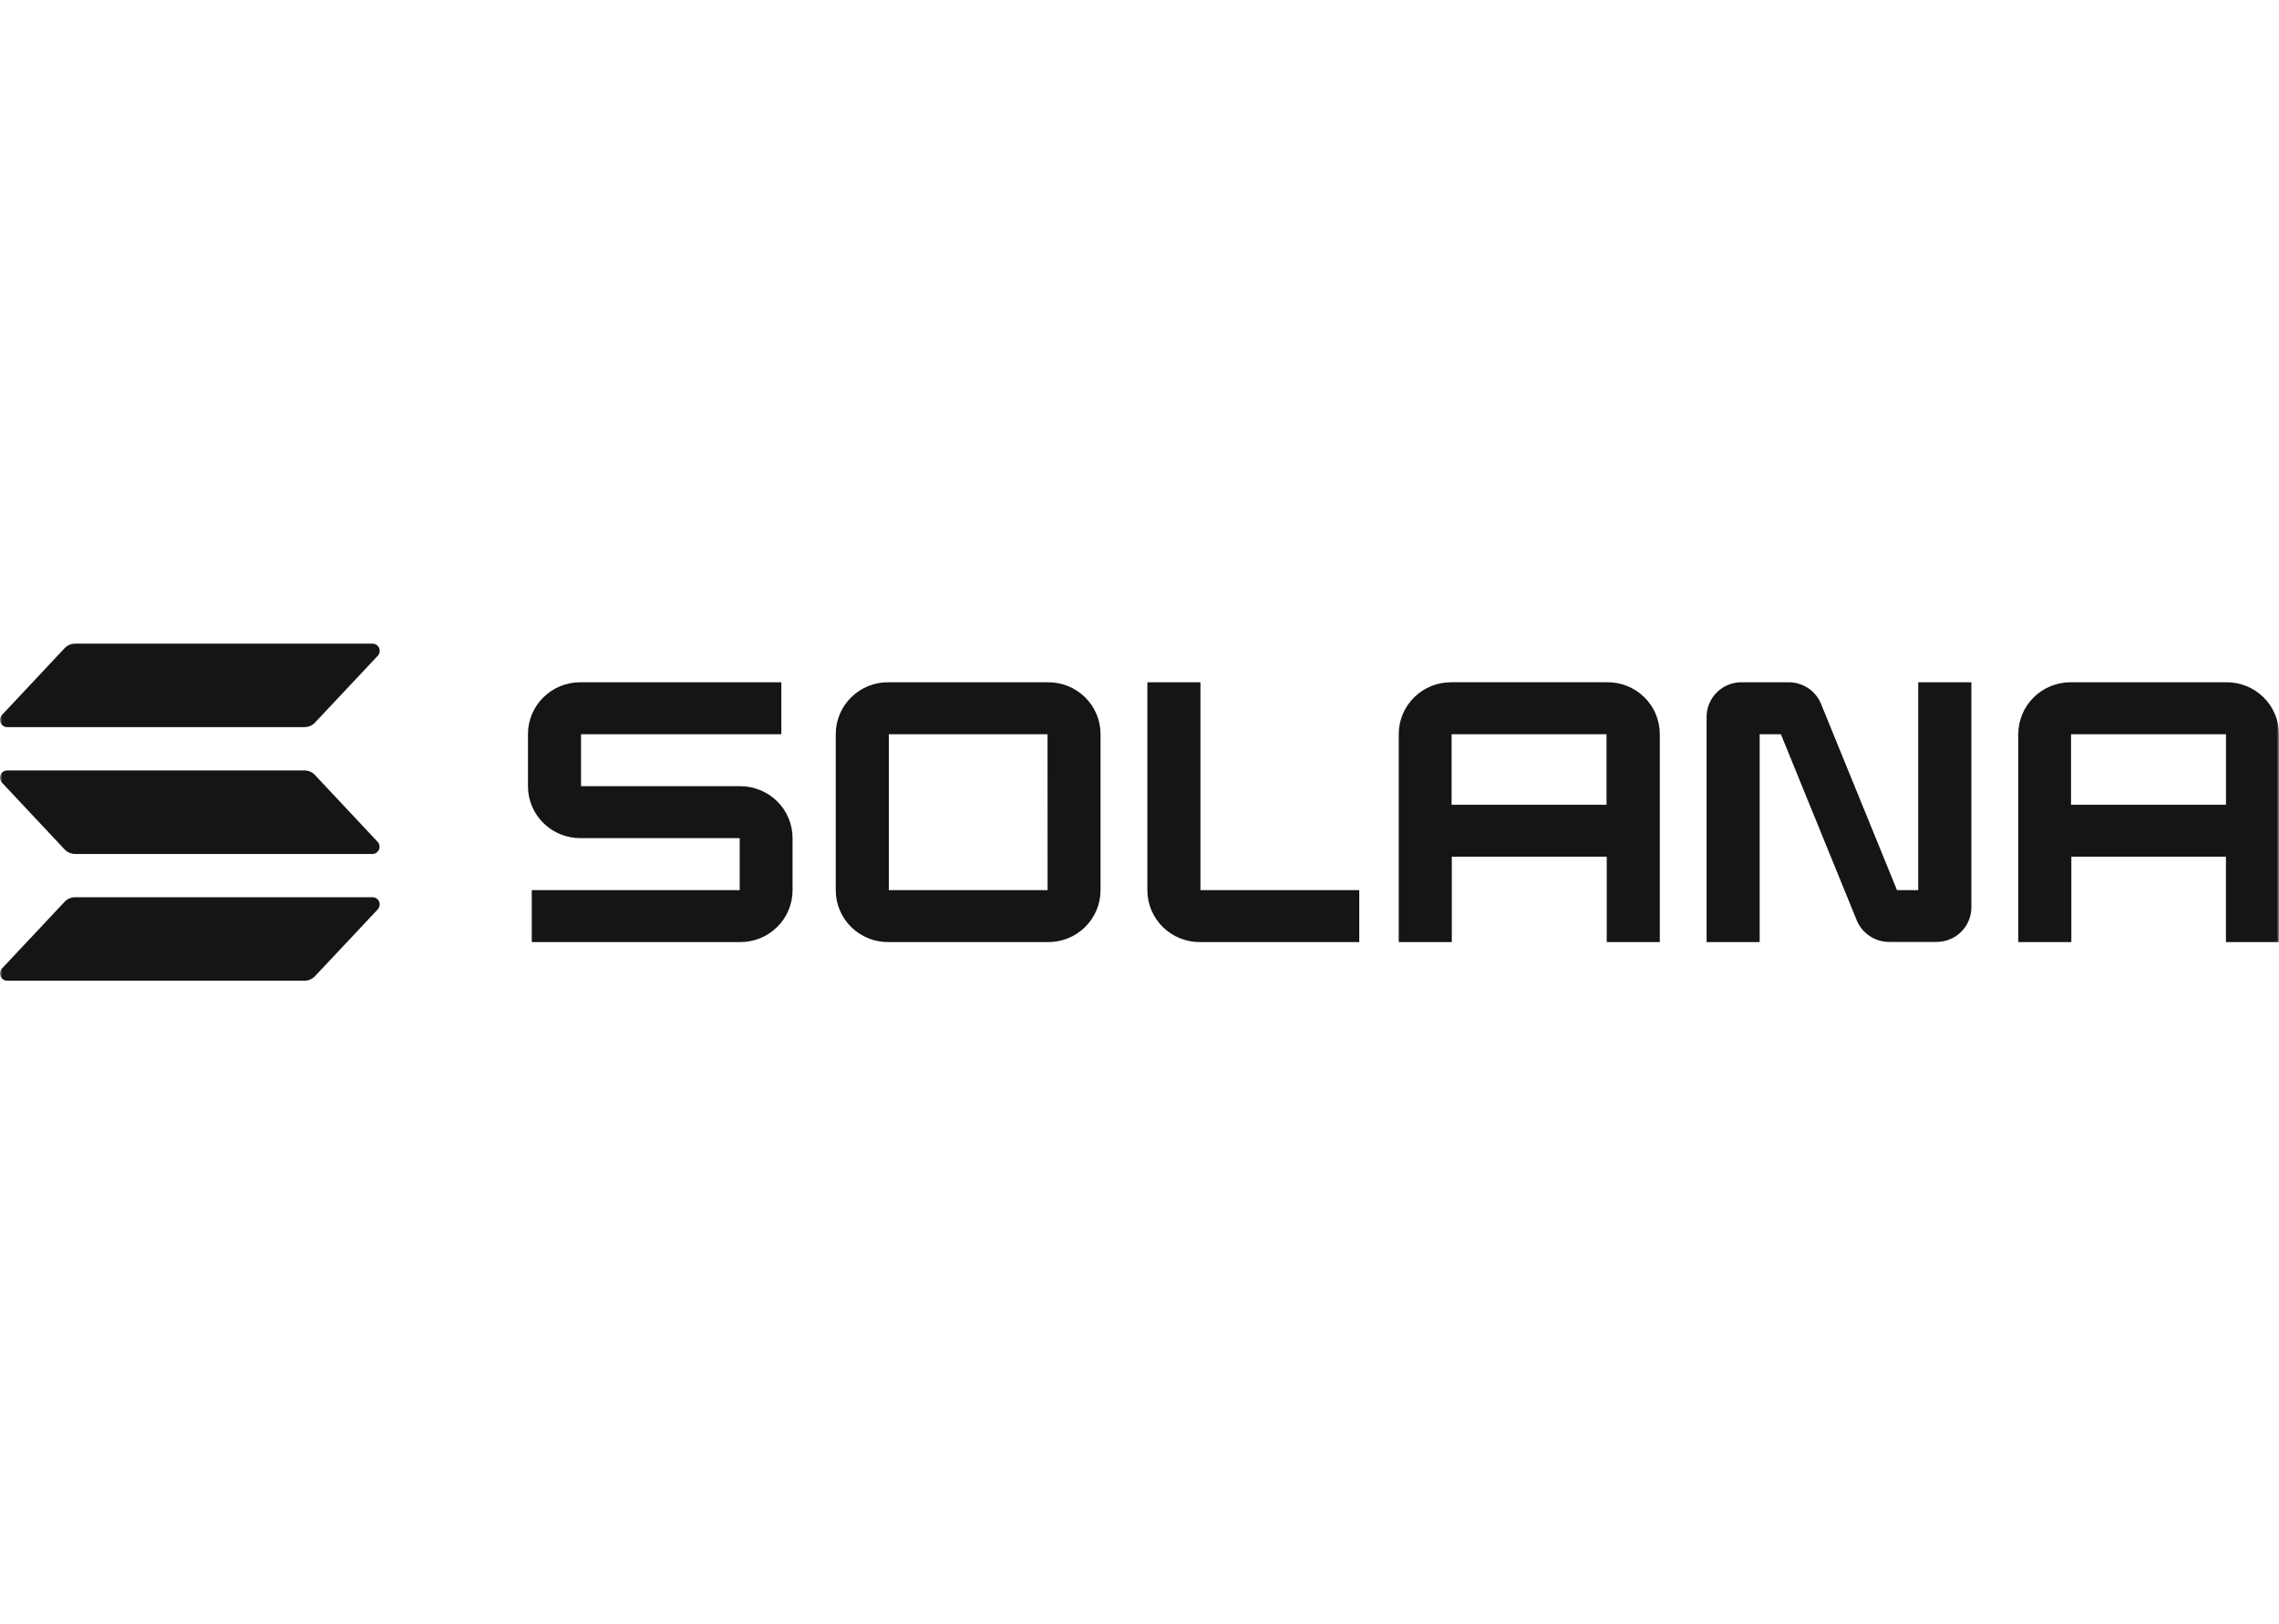
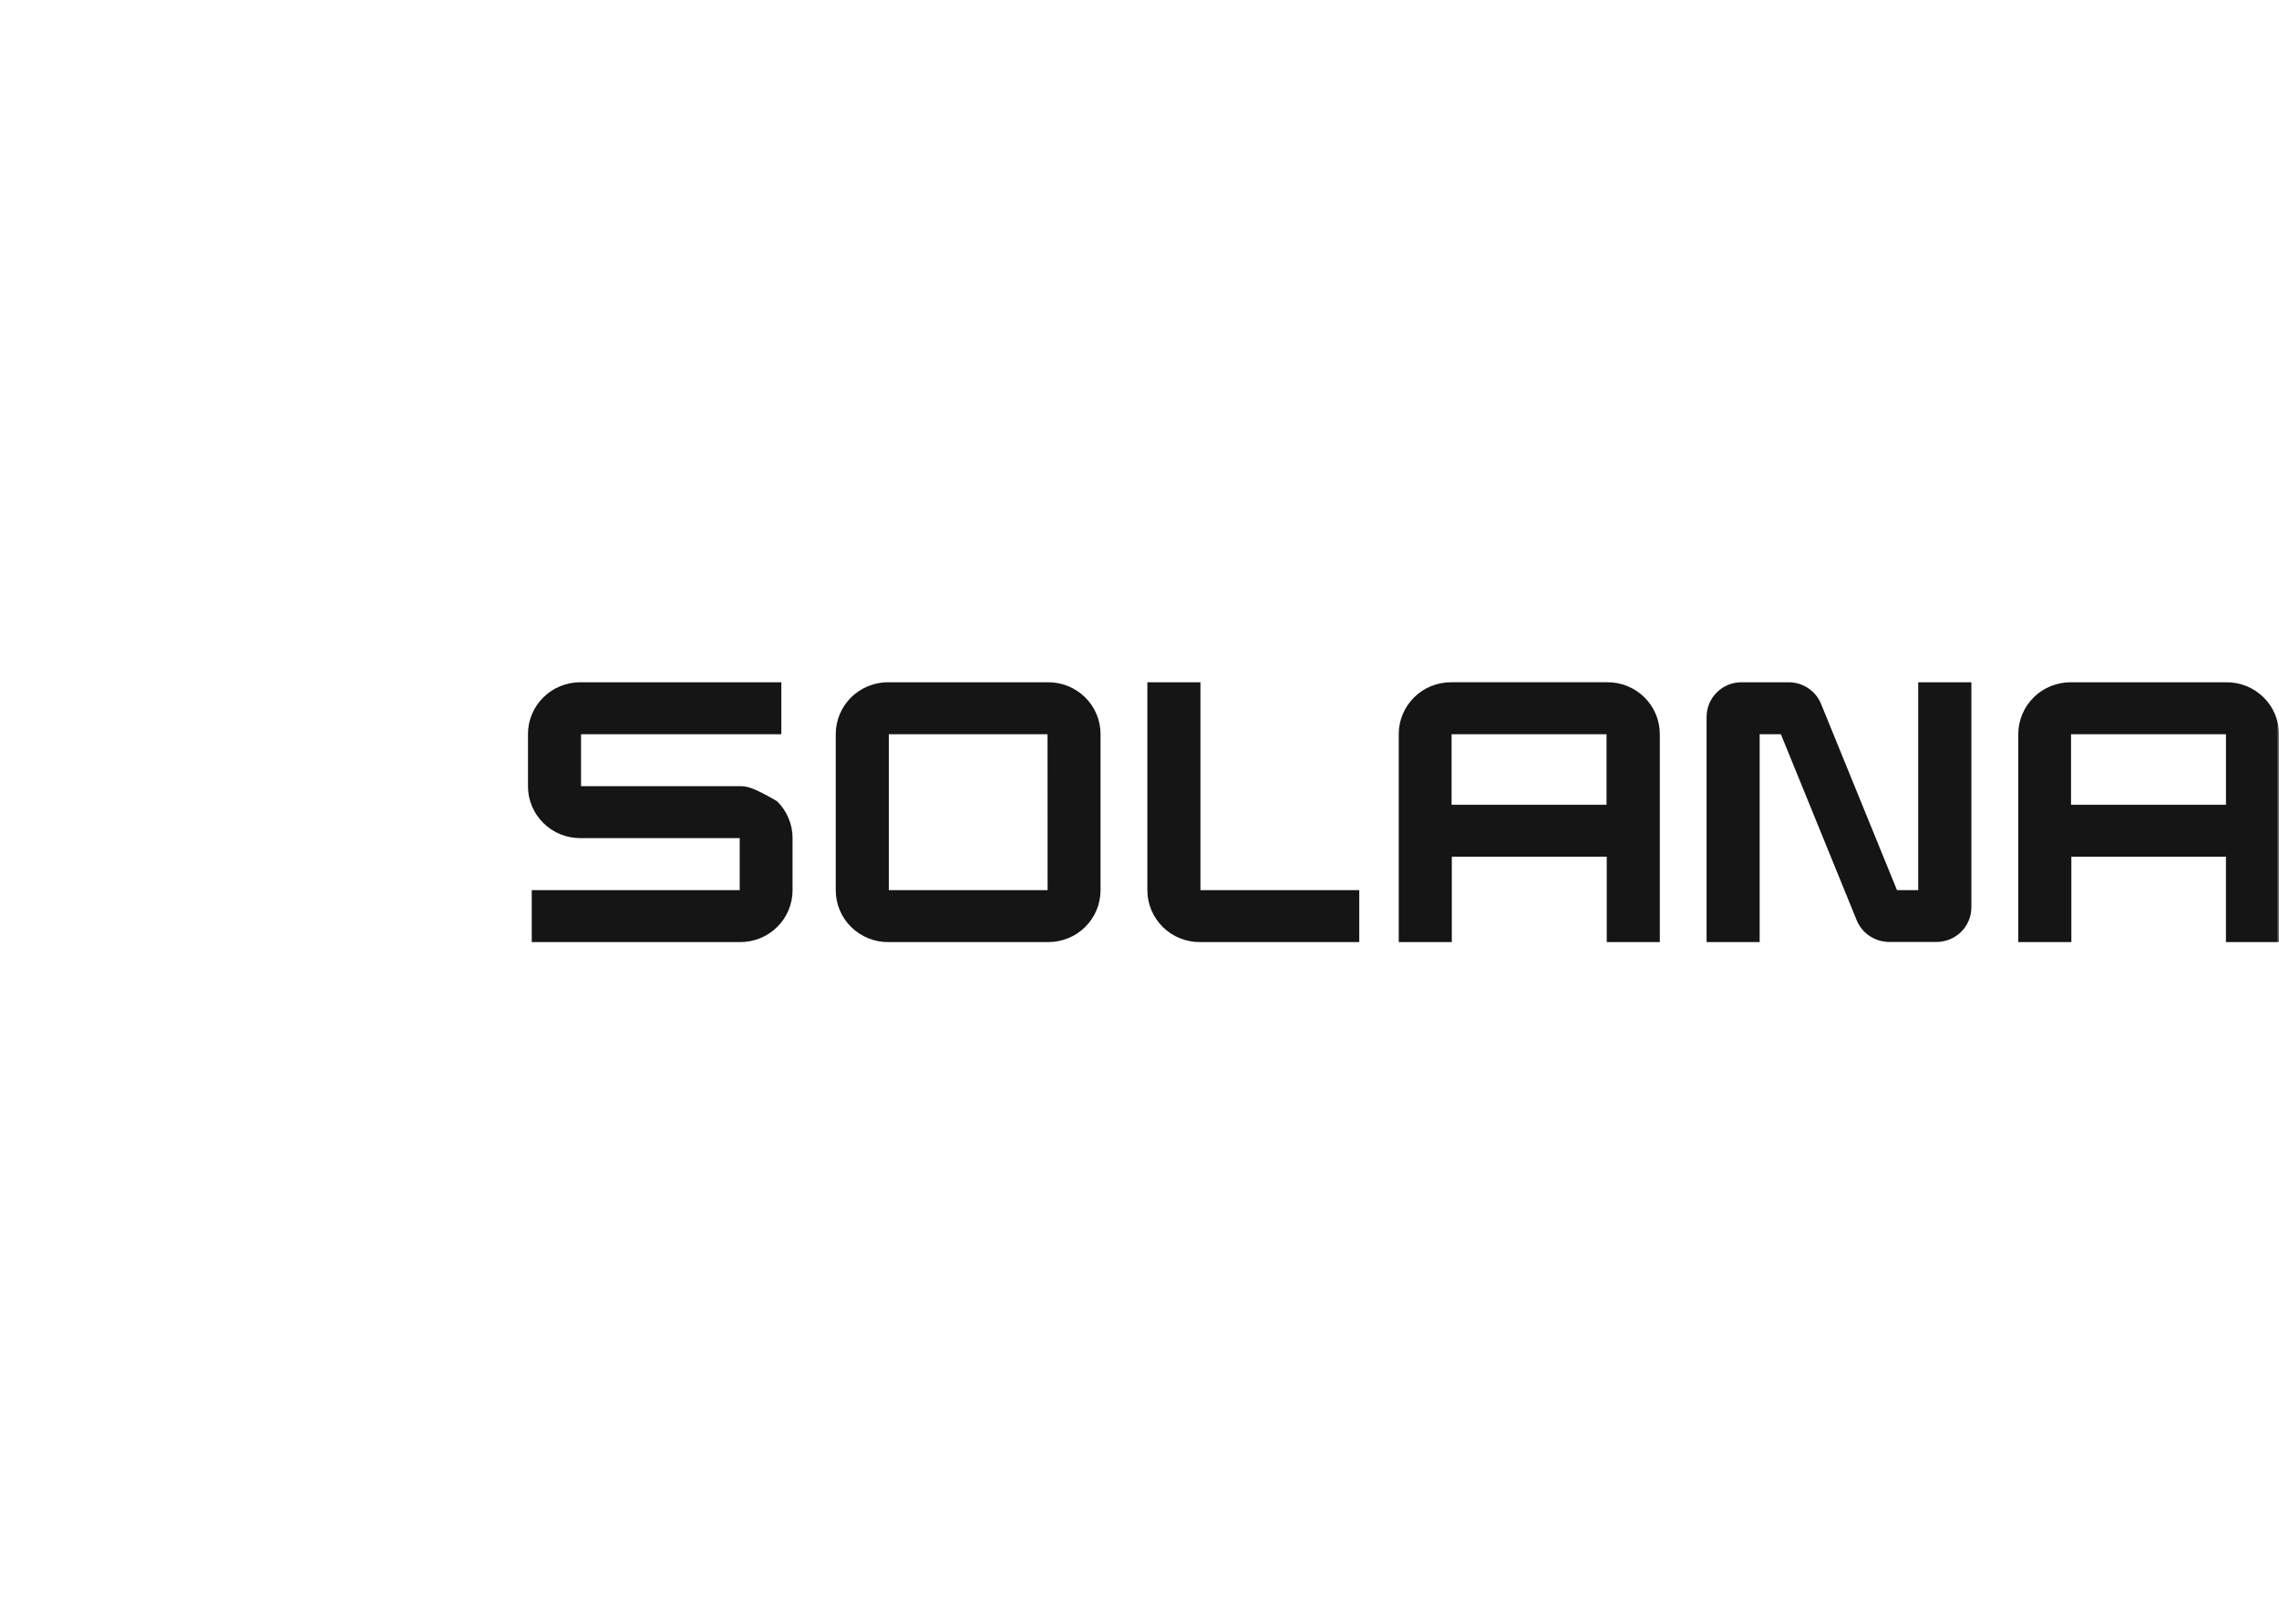
<svg xmlns="http://www.w3.org/2000/svg" width="477" height="340" viewBox="0 0 477 340" fill="none">
  <g clip-path="url(#clip0_2477_20)">
    <mask id="mask0_2477_20" style="mask-type:luminance" maskUnits="userSpaceOnUse" x="0" y="133" width="477" height="74">
      <path d="M477 133H0V206.872H477V133Z" fill="white" />
    </mask>
    <g mask="url(#mask0_2477_20)">
-       <path d="M79.061 190.396L65.942 204.363C65.66 204.664 65.312 204.907 64.934 205.076C64.549 205.245 64.142 205.326 63.72 205.326H1.526C1.23 205.326 0.941 205.238 0.689 205.076C0.437 204.914 0.245 204.686 0.127 204.414C0.008 204.142 -0.029 203.848 0.023 203.554C0.075 203.26 0.208 202.996 0.408 202.775L13.513 188.808C13.794 188.507 14.143 188.264 14.52 188.095C14.905 187.926 15.312 187.845 15.734 187.845H77.929C78.225 187.845 78.521 187.919 78.773 188.08C79.024 188.242 79.224 188.47 79.343 188.742C79.461 189.014 79.498 189.315 79.447 189.609C79.394 189.903 79.261 190.175 79.054 190.389L79.061 190.396ZM65.942 162.264C65.66 161.962 65.312 161.72 64.934 161.558C64.549 161.389 64.142 161.308 63.72 161.301H1.526C1.23 161.301 0.941 161.389 0.689 161.551C0.437 161.712 0.245 161.94 0.127 162.212C0.008 162.484 -0.029 162.778 0.023 163.072C0.075 163.366 0.208 163.631 0.408 163.852L13.513 177.826C13.794 178.127 14.143 178.37 14.52 178.531C14.905 178.701 15.312 178.781 15.734 178.789H77.929C78.225 178.789 78.514 178.701 78.758 178.539C79.002 178.377 79.202 178.149 79.313 177.877C79.432 177.605 79.469 177.311 79.417 177.017C79.365 176.731 79.232 176.458 79.032 176.245L65.934 162.271L65.942 162.264ZM1.526 152.23H63.72C64.135 152.23 64.549 152.141 64.934 151.98C65.32 151.811 65.66 151.575 65.942 151.267L79.061 137.3C79.269 137.087 79.402 136.815 79.454 136.521C79.506 136.227 79.469 135.925 79.35 135.653C79.232 135.381 79.032 135.153 78.78 134.992C78.528 134.83 78.232 134.749 77.936 134.756H15.734C15.32 134.756 14.905 134.845 14.52 135.006C14.135 135.175 13.794 135.411 13.513 135.719L0.408 149.686C0.208 149.899 0.075 150.171 0.023 150.465C-0.029 150.752 0.008 151.053 0.127 151.325C0.245 151.597 0.437 151.825 0.689 151.987C0.941 152.149 1.23 152.237 1.526 152.237V152.23Z" fill="#151515" />
-       <path d="M154.887 164.599H121.613V153.719H163.535V142.84H121.502C120.065 142.833 118.644 143.105 117.311 143.641C115.978 144.178 114.772 144.972 113.75 145.979C112.728 146.979 111.914 148.177 111.358 149.485C110.803 150.801 110.507 152.212 110.507 153.639V164.665C110.507 166.091 110.803 167.503 111.358 168.818C111.914 170.134 112.728 171.332 113.75 172.332C114.772 173.339 115.978 174.133 117.311 174.67C118.644 175.206 120.065 175.486 121.502 175.478H154.82V186.358H111.299V197.237H154.887C156.323 197.245 157.745 196.973 159.078 196.436C160.41 195.899 161.617 195.106 162.639 194.098C163.661 193.099 164.475 191.901 165.03 190.592C165.586 189.276 165.882 187.865 165.882 186.439V175.412C165.882 173.986 165.586 172.575 165.03 171.259C164.475 169.943 163.661 168.745 162.639 167.745C161.617 166.738 160.41 165.944 159.078 165.407C157.745 164.871 156.323 164.591 154.887 164.599Z" fill="#151515" />
+       <path d="M154.887 164.599H121.613V153.719H163.535V142.84H121.502C120.065 142.833 118.644 143.105 117.311 143.641C115.978 144.178 114.772 144.972 113.75 145.979C112.728 146.979 111.914 148.177 111.358 149.485C110.803 150.801 110.507 152.212 110.507 153.639V164.665C110.507 166.091 110.803 167.503 111.358 168.818C111.914 170.134 112.728 171.332 113.75 172.332C114.772 173.339 115.978 174.133 117.311 174.67C118.644 175.206 120.065 175.486 121.502 175.478H154.82V186.358H111.299V197.237H154.887C156.323 197.245 157.745 196.973 159.078 196.436C160.41 195.899 161.617 195.106 162.639 194.098C163.661 193.099 164.475 191.901 165.03 190.592C165.586 189.276 165.882 187.865 165.882 186.439V175.412C165.882 173.986 165.586 172.575 165.03 171.259C164.475 169.943 163.661 168.745 162.639 167.745C157.745 164.871 156.323 164.591 154.887 164.599Z" fill="#151515" />
      <path d="M219.348 142.84H185.948C184.512 142.826 183.083 143.098 181.75 143.634C180.418 144.171 179.203 144.965 178.182 145.965C177.16 146.964 176.345 148.163 175.783 149.478C175.227 150.794 174.931 152.206 174.924 153.639V186.439C174.924 187.865 175.22 189.277 175.783 190.6C176.338 191.916 177.152 193.106 178.182 194.114C179.203 195.113 180.418 195.907 181.75 196.444C183.083 196.98 184.512 197.252 185.948 197.238H219.348C220.784 197.245 222.206 196.973 223.538 196.436C224.872 195.9 226.079 195.106 227.101 194.099C228.122 193.099 228.937 191.901 229.492 190.592C230.047 189.277 230.336 187.865 230.343 186.439V153.639C230.336 152.213 230.047 150.802 229.492 149.486C228.937 148.17 228.122 146.979 227.101 145.979C226.079 144.98 224.872 144.186 223.538 143.642C222.206 143.105 220.784 142.833 219.348 142.84ZM219.266 186.358H186.03V153.72H219.251L219.266 186.358Z" fill="#151515" />
      <path d="M336.334 142.839H303.756C302.319 142.832 300.898 143.104 299.564 143.64C298.233 144.177 297.025 144.971 296.004 145.978C294.982 146.978 294.168 148.176 293.612 149.484C293.057 150.8 292.768 152.212 292.76 153.638V197.236H303.866V179.366H336.296V197.236H347.402V153.638C347.395 152.204 347.1 150.793 346.543 149.47C345.981 148.154 345.166 146.956 344.136 145.949C343.109 144.942 341.887 144.155 340.553 143.618C339.215 143.082 337.784 142.817 336.34 142.839H336.334ZM336.251 168.487H303.822V153.719H336.251V168.487Z" fill="#151515" />
      <path d="M466.012 142.84H433.434C431.997 142.833 430.577 143.105 429.243 143.641C427.911 144.178 426.704 144.972 425.682 145.979C424.66 146.979 423.846 148.177 423.291 149.485C422.736 150.801 422.44 152.212 422.432 153.639V197.237H433.538V179.367H465.894V197.237H477V153.639C476.993 152.212 476.704 150.801 476.141 149.485C475.585 148.169 474.771 146.979 473.749 145.979C472.728 144.979 471.52 144.185 470.189 143.641C468.855 143.105 467.434 142.833 465.997 142.84H466.012ZM465.902 168.488H433.472V153.719H465.902V168.488Z" fill="#151515" />
      <path d="M401.487 186.358H397.044L381.161 147.397C380.621 146.052 379.682 144.898 378.475 144.089C377.267 143.281 375.838 142.84 374.38 142.84H364.526C363.569 142.84 362.615 143.016 361.733 143.376C360.845 143.737 360.038 144.266 359.357 144.935C358.675 145.604 358.135 146.398 357.765 147.272C357.396 148.147 357.202 149.088 357.195 150.044V197.237H368.301V153.719H372.744L388.618 192.68C389.173 194.017 390.113 195.172 391.328 195.973C392.542 196.781 393.971 197.208 395.429 197.208H405.284C406.24 197.208 407.194 197.031 408.076 196.671C408.965 196.311 409.771 195.782 410.453 195.113C411.134 194.444 411.675 193.65 412.044 192.775C412.415 191.9 412.608 190.959 412.614 190.004V142.84H401.487V186.358Z" fill="#151515" />
      <path d="M251.257 142.84H240.148V186.438C240.148 187.865 240.446 189.283 241.007 190.599C241.571 191.915 242.386 193.113 243.407 194.113C244.429 195.113 245.642 195.906 246.983 196.443C248.317 196.98 249.745 197.252 251.181 197.237H284.499V186.358H251.257V142.84Z" fill="#151515" />
    </g>
  </g>
  <defs>
    <clipPath id="clip0_2477_20">
      <rect width="477" height="73.872" fill="white" transform="translate(0 133)" />
    </clipPath>
  </defs>
</svg>